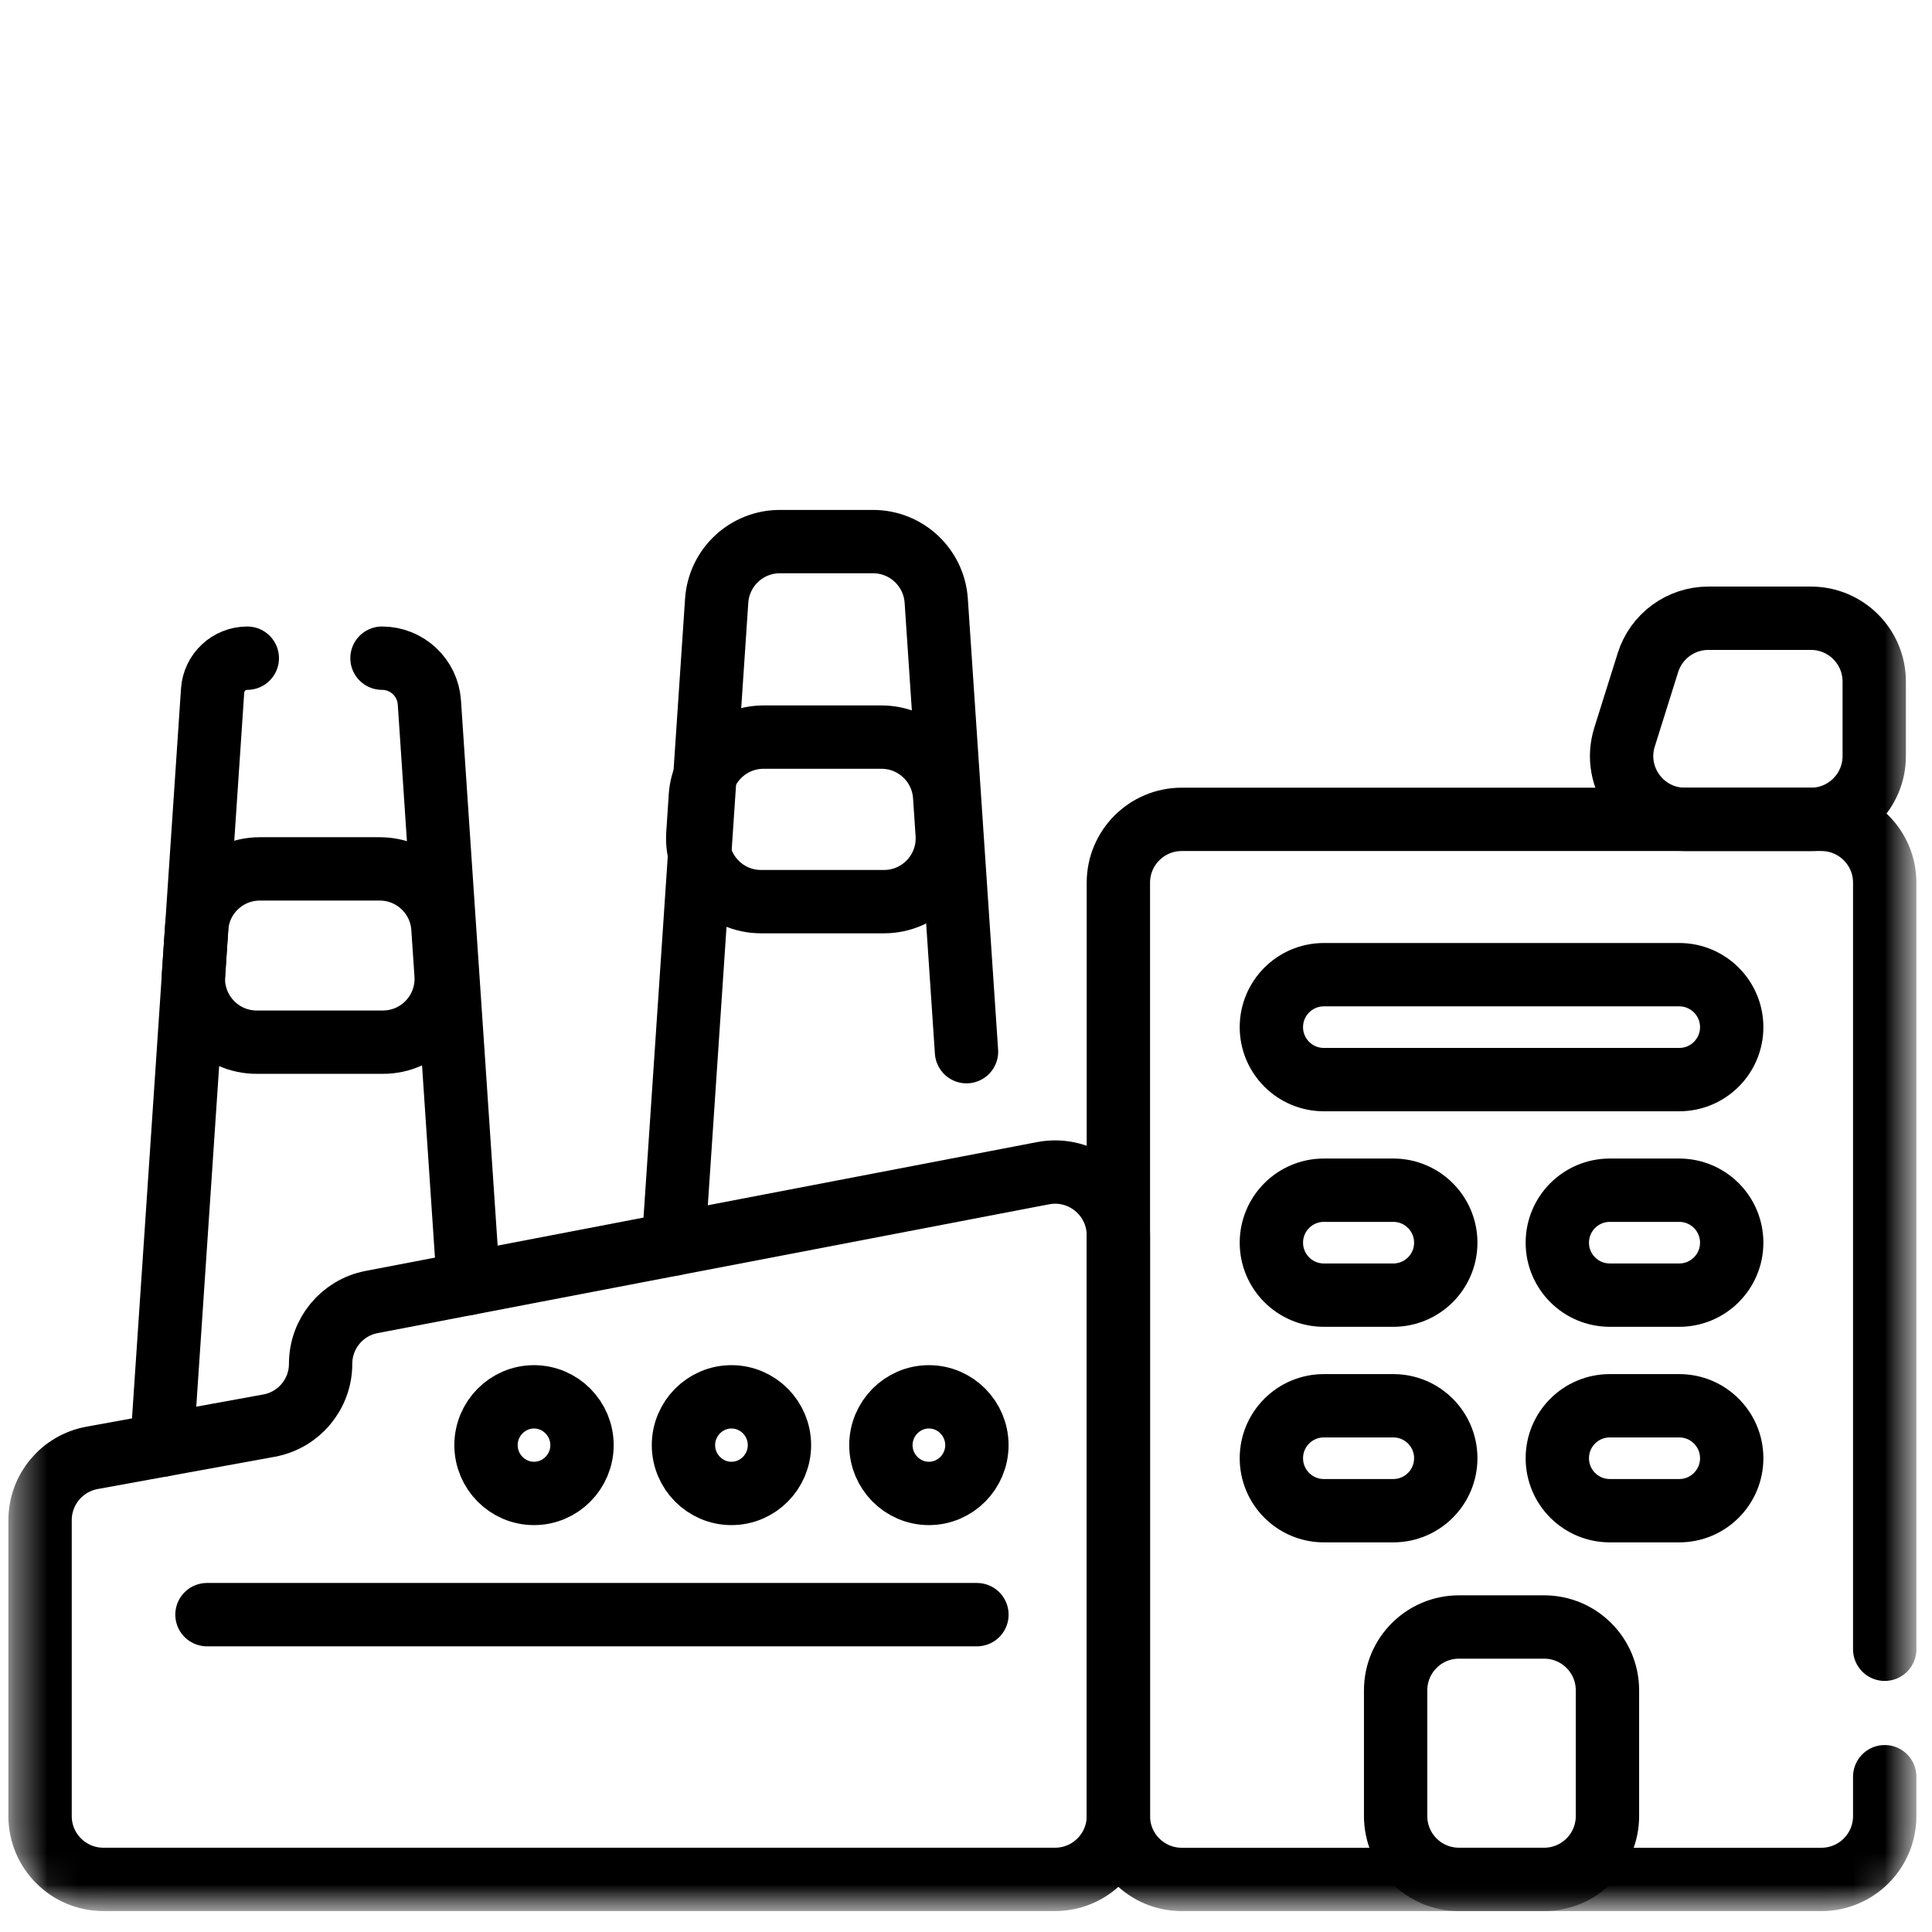
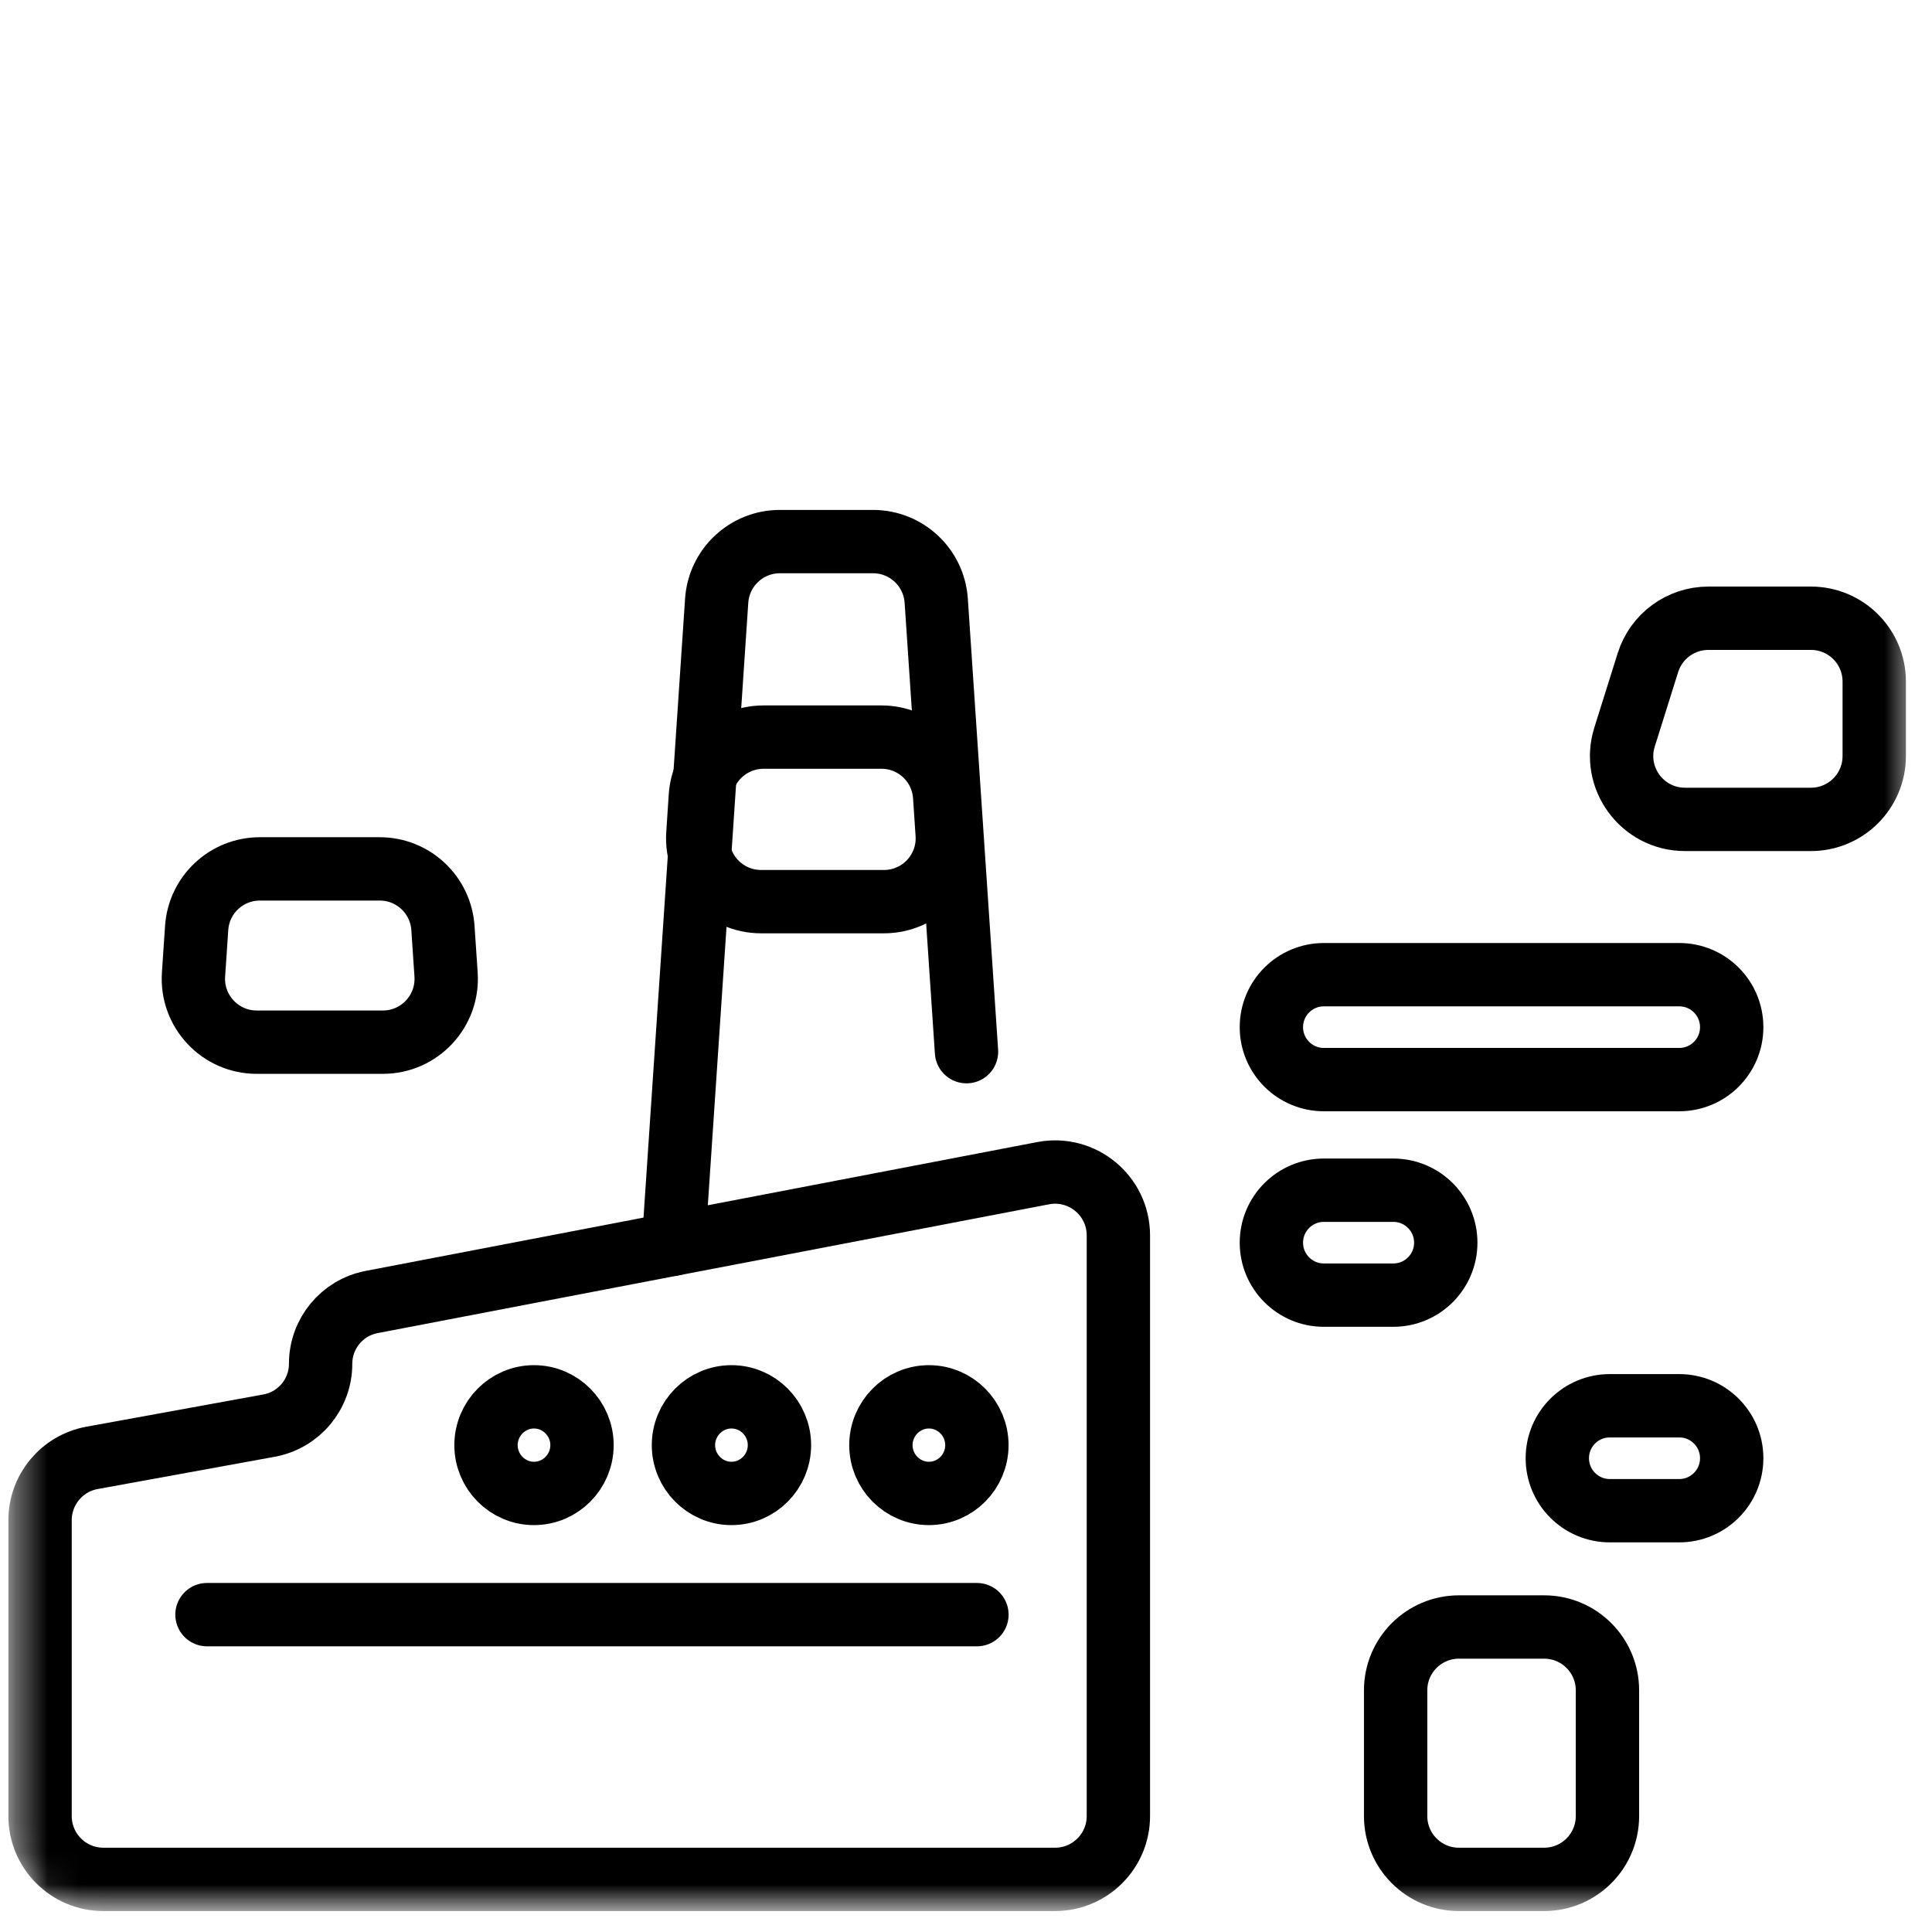
<svg xmlns="http://www.w3.org/2000/svg" width="61" height="61" viewBox="0 0 61 61" fill="none">
  <mask id="mask0_68_185" style="mask-type:luminance" maskUnits="userSpaceOnUse" x="0" y="0" width="61" height="61">
    <path d="M0.386 2.237C0.386 1.133 1.281 0.237 2.386 0.237H58.386C59.491 0.237 60.386 1.133 60.386 2.237V58.237C60.386 59.342 59.491 60.237 58.386 60.237H2.386C1.281 60.237 0.386 59.342 0.386 58.237V2.237Z" fill="white" />
  </mask>
  <g mask="url(#mask0_68_185)">
-     <path d="M59.507 56.097V57.34C59.507 58.444 58.612 59.34 57.507 59.34H37.311C36.206 59.34 35.311 58.444 35.311 57.34V27.87C35.311 26.766 36.206 25.87 37.311 25.87H57.507C58.612 25.87 59.507 26.766 59.507 27.87V52.073" stroke="black" stroke-width="2" stroke-miterlimit="10" stroke-linecap="round" stroke-linejoin="round" />
    <path d="M32.934 37.042C34.167 36.805 35.311 37.75 35.311 39.006V57.339C35.311 58.444 34.415 59.339 33.311 59.339H3.265C2.16 59.339 1.265 58.444 1.265 57.339V47.998C1.265 47.032 1.956 46.203 2.906 46.03L8.493 45.012C9.437 44.84 10.123 44.018 10.123 43.059V43.059C10.123 42.106 10.799 41.288 11.734 41.109L32.934 37.042Z" stroke="black" stroke-width="2" stroke-miterlimit="10" stroke-linecap="round" stroke-linejoin="round" />
  </g>
-   <path d="M12.061 20.781V20.781C12.85 20.781 13.504 21.392 13.557 22.18L13.909 27.434L14.278 32.904L14.79 40.523" stroke="black" stroke-width="2" stroke-miterlimit="10" stroke-linecap="round" stroke-linejoin="round" />
-   <path d="M5.113 45.628L5.968 32.905L6.335 27.434L6.713 21.805C6.752 21.229 7.23 20.781 7.808 20.781V20.781" stroke="black" stroke-width="2" stroke-miterlimit="10" stroke-linecap="round" stroke-linejoin="round" />
  <path d="M21.264 39.281L21.99 28.468L22.339 23.273L22.628 18.966C22.699 17.916 23.571 17.1 24.624 17.1H27.564C28.617 17.1 29.489 17.916 29.56 18.966L29.849 23.273L30.198 28.468L30.516 33.205" stroke="black" stroke-width="2" stroke-miterlimit="10" stroke-linecap="round" stroke-linejoin="round" />
  <mask id="mask1_68_185" style="mask-type:luminance" maskUnits="userSpaceOnUse" x="0" y="0" width="61" height="61">
    <path d="M0.386 2.237C0.386 1.133 1.281 0.237 2.386 0.237H58.386C59.491 0.237 60.386 1.133 60.386 2.237V58.237C60.386 59.342 59.491 60.237 58.386 60.237H2.386C1.281 60.237 0.386 59.342 0.386 58.237V2.237Z" fill="white" />
  </mask>
  <g mask="url(#mask1_68_185)">
    <path d="M50.753 57.339C50.753 58.444 49.858 59.339 48.753 59.339H46.065C44.96 59.339 44.065 58.444 44.065 57.339V53.37C44.065 52.265 44.96 51.37 46.065 51.37H48.753C49.858 51.37 50.753 52.265 50.753 53.37V57.339Z" stroke="black" stroke-width="2" stroke-miterlimit="10" stroke-linecap="round" stroke-linejoin="round" />
  </g>
  <path d="M54.676 32.431C54.676 33.346 53.934 34.087 53.019 34.087H41.799C40.884 34.087 40.142 33.346 40.142 32.431V32.431C40.142 31.516 40.884 30.774 41.799 30.774H53.019C53.934 30.774 54.676 31.516 54.676 32.431V32.431Z" stroke="black" stroke-width="2" stroke-miterlimit="10" stroke-linecap="round" stroke-linejoin="round" />
  <path d="M45.648 39.236C45.648 40.15 44.906 40.892 43.991 40.892H41.799C40.884 40.892 40.142 40.15 40.142 39.236V39.236C40.142 38.321 40.884 37.579 41.799 37.579H43.991C44.906 37.579 45.648 38.321 45.648 39.236V39.236Z" stroke="black" stroke-width="2" stroke-miterlimit="10" stroke-linecap="round" stroke-linejoin="round" />
-   <path d="M54.676 39.236C54.676 40.15 53.934 40.892 53.019 40.892H50.827C49.912 40.892 49.17 40.15 49.17 39.236V39.236C49.17 38.321 49.912 37.579 50.827 37.579H53.019C53.934 37.579 54.676 38.321 54.676 39.236V39.236Z" stroke="black" stroke-width="2" stroke-miterlimit="10" stroke-linecap="round" stroke-linejoin="round" />
-   <path d="M45.648 46.041C45.648 46.956 44.906 47.698 43.991 47.698H41.799C40.884 47.698 40.142 46.956 40.142 46.041V46.041C40.142 45.126 40.884 44.385 41.799 44.385H43.991C44.906 44.385 45.648 45.126 45.648 46.041V46.041Z" stroke="black" stroke-width="2" stroke-miterlimit="10" stroke-linecap="round" stroke-linejoin="round" />
  <path d="M54.676 46.041C54.676 46.956 53.934 47.698 53.019 47.698H50.827C49.912 47.698 49.17 46.956 49.17 46.041V46.041C49.17 45.126 49.912 44.385 50.827 44.385H53.019C53.934 44.385 54.676 45.126 54.676 46.041V46.041Z" stroke="black" stroke-width="2" stroke-miterlimit="10" stroke-linecap="round" stroke-linejoin="round" />
  <mask id="mask2_68_185" style="mask-type:luminance" maskUnits="userSpaceOnUse" x="0" y="0" width="61" height="61">
    <path d="M0.386 2.237C0.386 1.133 1.281 0.237 2.386 0.237H58.386C59.491 0.237 60.386 1.133 60.386 2.237V58.237C60.386 59.342 59.491 60.237 58.386 60.237H2.386C1.281 60.237 0.386 59.342 0.386 58.237V2.237Z" fill="white" />
  </mask>
  <g mask="url(#mask2_68_185)">
    <path d="M59.176 23.871C59.176 24.975 58.281 25.871 57.176 25.871H53.201C51.851 25.871 50.888 24.56 51.293 23.271L52.031 20.921C52.293 20.087 53.066 19.52 53.939 19.52H57.176C58.281 19.52 59.176 20.415 59.176 21.52V23.871Z" stroke="black" stroke-width="2" stroke-miterlimit="10" stroke-linecap="round" stroke-linejoin="round" />
    <path d="M14.084 30.771C14.161 31.926 13.245 32.905 12.088 32.905H8.106C6.949 32.905 6.034 31.926 6.11 30.772L6.209 29.301C6.279 28.25 7.151 27.434 8.204 27.434H11.989C13.042 27.434 13.915 28.25 13.985 29.301L14.084 30.771Z" stroke="black" stroke-width="2" stroke-miterlimit="10" stroke-linecap="round" stroke-linejoin="round" />
    <path d="M29.906 26.335C29.983 27.489 29.067 28.468 27.91 28.468H24.029C22.872 28.468 21.957 27.489 22.034 26.335L22.113 25.14C22.183 24.089 23.056 23.273 24.109 23.273H27.831C28.884 23.273 29.756 24.089 29.826 25.14L29.906 26.335Z" stroke="black" stroke-width="2" stroke-miterlimit="10" stroke-linecap="round" stroke-linejoin="round" />
    <path d="M18.376 45.628C18.376 46.465 17.697 47.153 16.86 47.153V47.153C16.023 47.153 15.345 46.465 15.345 45.628V45.628C15.345 44.791 16.023 44.103 16.86 44.103V44.103C17.697 44.103 18.376 44.791 18.376 45.628V45.628Z" stroke="black" stroke-width="2" stroke-miterlimit="10" stroke-linecap="round" stroke-linejoin="round" />
    <path d="M24.61 45.628C24.61 46.465 23.932 47.153 23.095 47.153V47.153C22.258 47.153 21.579 46.465 21.579 45.628V45.628C21.579 44.791 22.258 44.103 23.095 44.103V44.103C23.932 44.103 24.61 44.791 24.61 45.628V45.628Z" stroke="black" stroke-width="2" stroke-miterlimit="10" stroke-linecap="round" stroke-linejoin="round" />
    <path d="M30.844 45.628C30.844 46.465 30.166 47.153 29.329 47.153V47.153C28.492 47.153 27.813 46.465 27.813 45.628V45.628C27.813 44.791 28.492 44.103 29.329 44.103V44.103C30.166 44.103 30.844 44.791 30.844 45.628V45.628Z" stroke="black" stroke-width="2" stroke-miterlimit="10" stroke-linecap="round" stroke-linejoin="round" />
    <path d="M6.535 50.98H30.845" stroke="black" stroke-width="2" stroke-miterlimit="10" stroke-linecap="round" stroke-linejoin="round" />
  </g>
</svg>